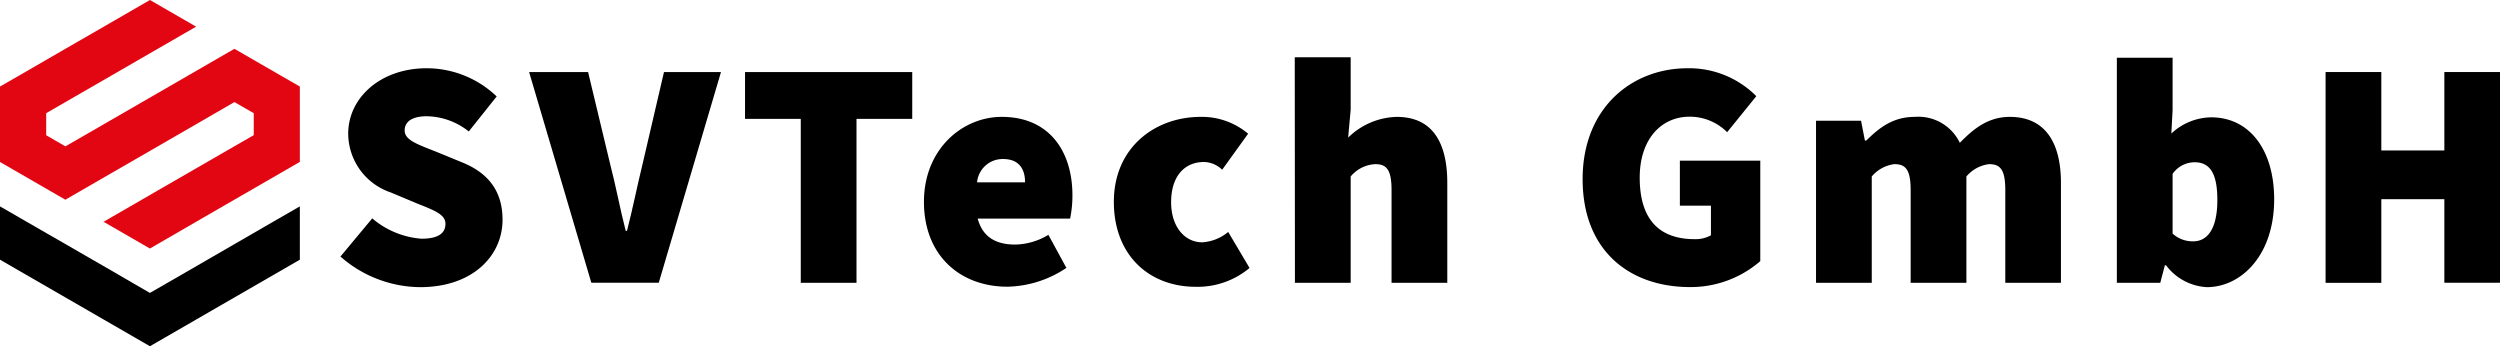
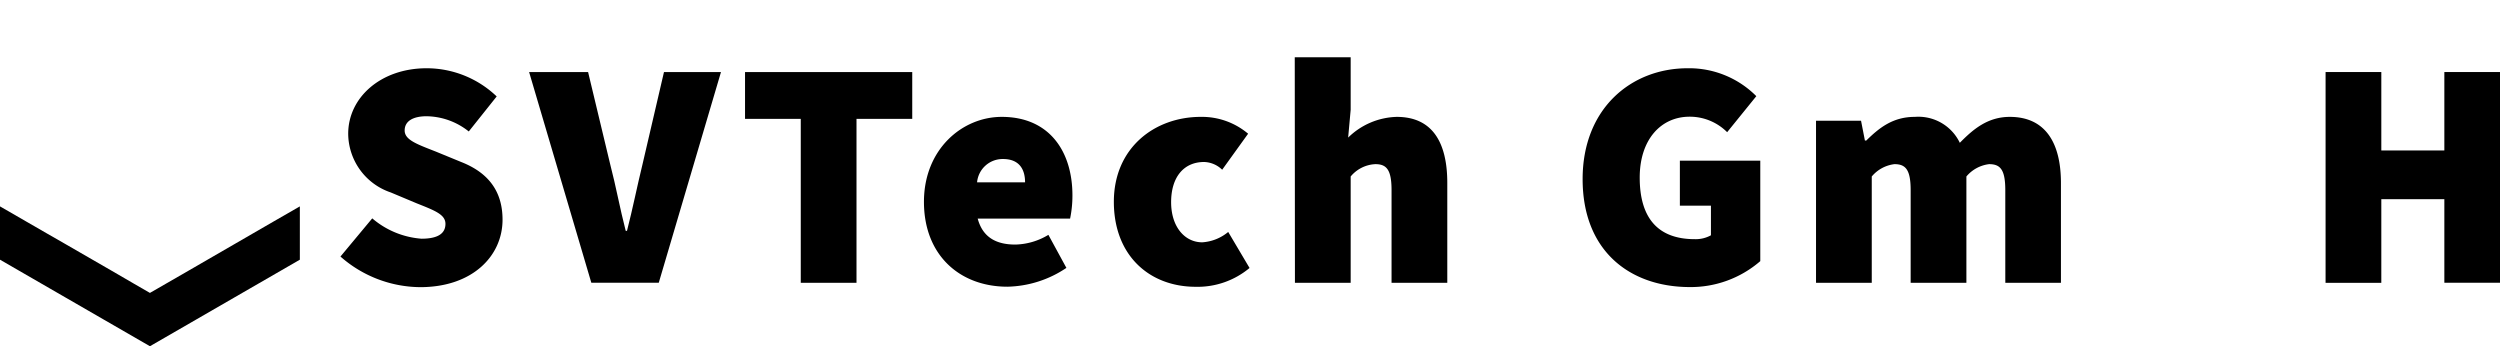
<svg xmlns="http://www.w3.org/2000/svg" viewBox="0 0 277.64 38.45">
  <defs>
    <style>.cls-1{fill:#e20613;}</style>
  </defs>
  <title>logo1</title>
  <g id="Layer_2" data-name="Layer 2">
    <g id="Layer_1-2" data-name="Layer 1">
-       <polygon class="cls-1" points="33.3 12.05 33.3 9.61 31.16 8.38 31.16 8.38 26.03 5.42 20.91 8.38 11.52 13.8 7.27 16.25 7.24 16.24 5.13 15.02 5.13 15.02 5.13 12.57 7.26 11.34 12.39 8.38 21.78 2.96 16.65 0 11.53 2.96 7.26 5.42 2.14 8.38 0 9.61 0 11.27 0 12.06 0 17.99 7.26 22.18 12.38 19.22 12.4 19.21 16.65 16.76 26.03 11.34 26.04 11.34 28.18 12.57 28.18 15.01 26.02 16.25 20.89 19.21 16.64 21.66 16.63 21.67 11.5 24.63 16.63 27.59 16.65 27.6 21.78 24.63 26.04 22.17 31.17 19.21 33.3 17.98 33.3 17.96 33.3 15.53 33.3 12.06 33.3 12.06 33.3 12.05" />
      <polygon points="26.04 27.11 20.92 30.07 16.65 32.53 14.78 31.45 12.37 30.05 7.24 27.09 5.13 25.88 0 22.92 0 28.84 16.65 38.45 21.78 35.49 26.04 33.03 31.17 30.07 33.3 28.84 33.3 22.92 30.31 24.64 26.04 27.11" />
      <path d="M37.81,28.49l3.53-4.24a9.48,9.48,0,0,0,5.47,2.26c1.87,0,2.66-.61,2.66-1.65s-1.19-1.48-3.17-2.27l-2.91-1.22a6.93,6.93,0,0,1-4.72-6.52c0-4,3.6-7.27,8.71-7.27a11.26,11.26,0,0,1,7.78,3.13l-3.1,3.89a7.67,7.67,0,0,0-4.68-1.69c-1.51,0-2.44.54-2.44,1.58s1.33,1.51,3.45,2.34L51.24,18c2.91,1.15,4.57,3.16,4.57,6.4,0,4-3.31,7.49-9.15,7.49A13.53,13.53,0,0,1,37.81,28.49Z" />
      <path d="M58.76,8h6.55l2.45,10.22c.65,2.49,1.08,4.9,1.73,7.42h.14c.65-2.52,1.12-4.93,1.73-7.42L73.74,8h6.33l-6.91,23.4H65.67Z" />
      <path d="M88.93,13.2H82.74V8h18.57V13.2H95.12V31.41H88.93Z" />
      <path d="M102.61,22.41c0-5.83,4.25-9.43,8.64-9.43,5.33,0,7.85,3.89,7.85,8.71a12.55,12.55,0,0,1-.26,2.59H108.58c.58,2.16,2.16,2.88,4.18,2.88a7.38,7.38,0,0,0,3.67-1.08l2,3.67a12.14,12.14,0,0,1-6.55,2.09C106.64,31.84,102.61,28.39,102.61,22.41Zm11.23-2.16c0-1.37-.58-2.59-2.45-2.59a2.85,2.85,0,0,0-2.88,2.59Z" />
-       <path d="M123.7,22.41c0-6,4.54-9.43,9.65-9.43a7.94,7.94,0,0,1,5.26,1.87l-2.88,4a3,3,0,0,0-2-.86c-2.3,0-3.67,1.72-3.67,4.46s1.51,4.46,3.46,4.46a5,5,0,0,0,2.88-1.15l2.37,4a9,9,0,0,1-6,2.09C127.66,31.84,123.7,28.39,123.7,22.41Z" />
+       <path d="M123.7,22.41c0-6,4.54-9.43,9.65-9.43a7.94,7.94,0,0,1,5.26,1.87l-2.88,4a3,3,0,0,0-2-.86c-2.3,0-3.67,1.72-3.67,4.46s1.51,4.46,3.46,4.46a5,5,0,0,0,2.88-1.15l2.37,4a9,9,0,0,1-6,2.09C127.66,31.84,123.7,28.39,123.7,22.41" />
      <path d="M143.79,6.36H150v5.83l-.28,3.09a8,8,0,0,1,5.39-2.3c4,0,5.62,2.88,5.62,7.34V31.41h-6.19V21.11c0-2.3-.58-2.88-1.8-2.88A3.78,3.78,0,0,0,150,19.6V31.41h-6.19Z" />
      <path d="M175.76,19.89c0-7.85,5.4-12.31,11.66-12.31a10.52,10.52,0,0,1,7.63,3.1l-3.24,4a5.87,5.87,0,0,0-4.17-1.72c-3.17,0-5.54,2.52-5.54,6.76,0,4.4,1.94,6.84,6.11,6.84a3.48,3.48,0,0,0,1.8-.43V22.84h-3.45v-5h8.93V29a11.8,11.8,0,0,1-7.92,2.88C181,31.84,175.76,27.88,175.76,19.89Z" />
      <path d="M201.68,13.41h5l.43,2.2h.15c1.43-1.41,2.95-2.63,5.39-2.63a5.1,5.1,0,0,1,5,2.88c1.48-1.51,3.1-2.88,5.55-2.88,3.95,0,5.68,2.88,5.68,7.34V31.41H222.7V21.11c0-2.3-.57-2.88-1.8-2.88a3.89,3.89,0,0,0-2.52,1.37V31.41h-6.19V21.11c0-2.3-.58-2.88-1.8-2.88a3.89,3.89,0,0,0-2.52,1.37V31.41h-6.19Z" />
-       <path d="M240.56,29.47h-.14l-.51,1.94h-4.82v-25h6.19v5.83l-.14,2.59a6.6,6.6,0,0,1,4.42-1.8c4.25,0,7,3.6,7,9.11,0,6.22-3.67,9.75-7.48,9.75A6.07,6.07,0,0,1,240.56,29.47Zm5.69-7.28c0-3-.87-4.17-2.52-4.17a3,3,0,0,0-2.45,1.29v6.63a3.28,3.28,0,0,0,2.3.86C245,26.8,246.25,25.65,246.25,22.19Z" />
      <path d="M258.27,8h6.19v8.71h7V8h6.19v23.4h-6.19V22.12h-7v9.29h-6.19Z" />
    </g>
  </g>
</svg>